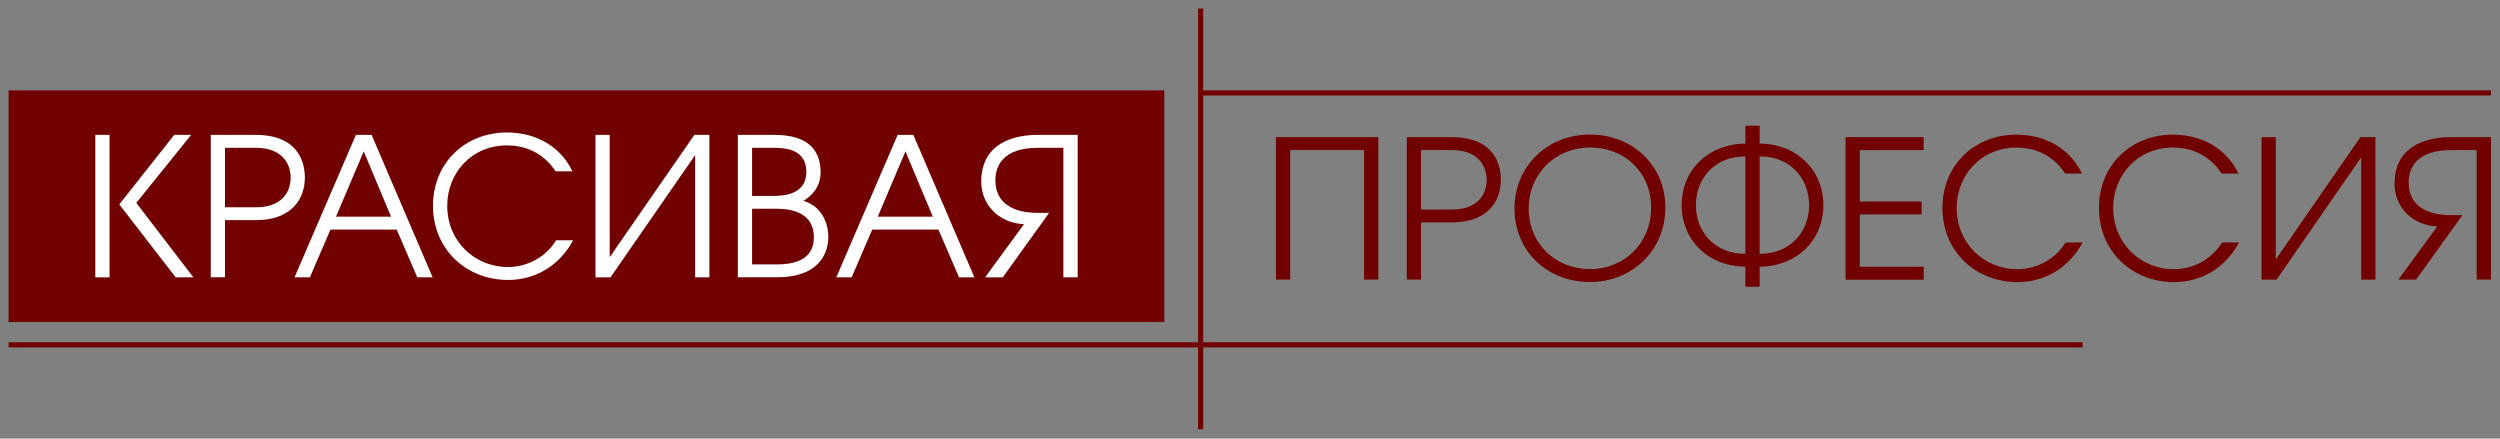
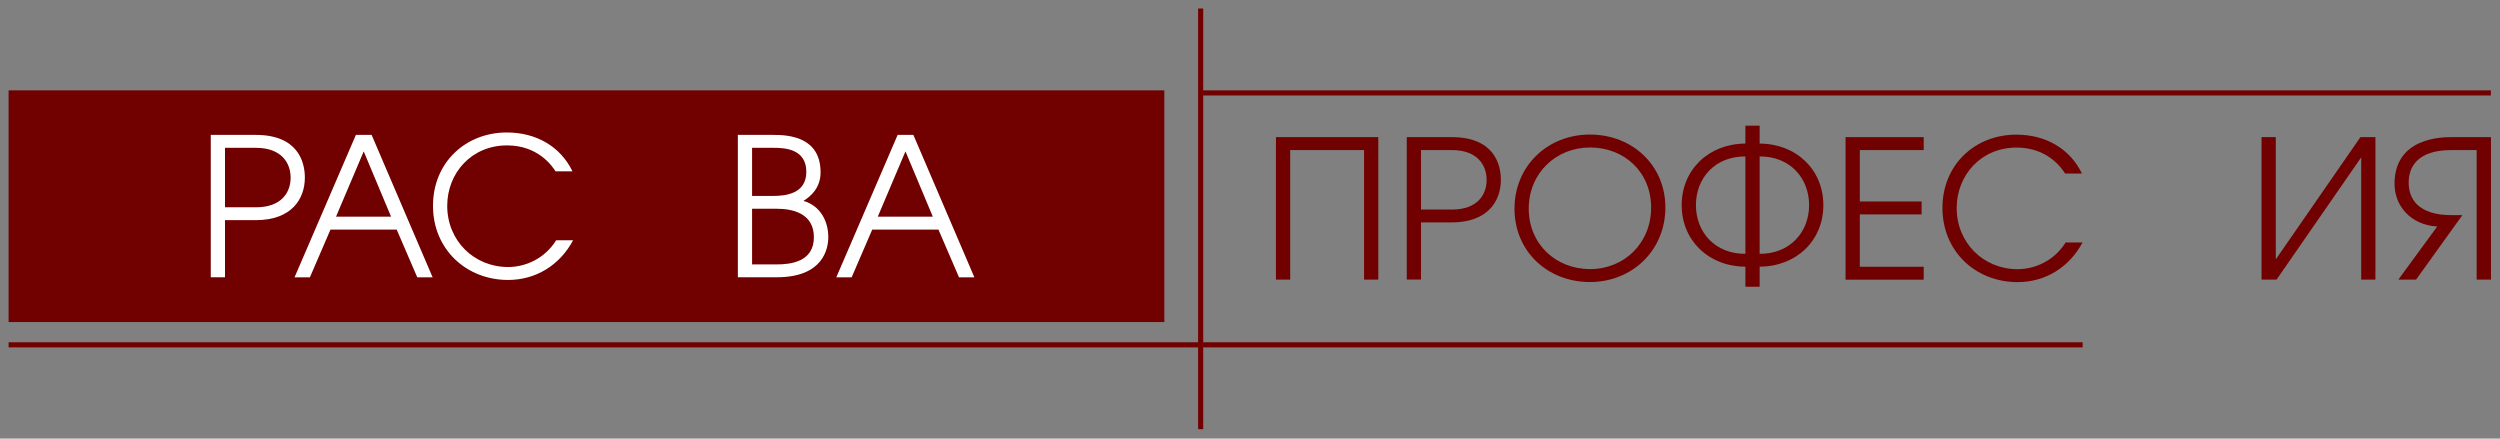
<svg xmlns="http://www.w3.org/2000/svg" id="Layer_1" data-name="Layer 1" viewBox="0 0 288 50.53">
  <rect x="0" y="0" width="288" height="50.53" fill="#808080" stroke="none" />
  <defs>
    <style> .cls-1 { fill: #fff; } .cls-2 { fill: #710000; } </style>
  </defs>
  <rect class="cls-2" x="138.02" y=".98" width=".59" height="48.46" />
  <rect class="cls-2" x=".99" y="10.41" width="133.14" height="26.69" />
  <g>
    <rect class="cls-2" x=".99" y="39.43" width="238.93" height=".59" />
    <rect class="cls-2" x="138.32" y="10.41" width="148.63" height=".59" />
  </g>
  <g>
-     <path class="cls-1" d="m12.62,15.54v16.41h-1.64V15.54h1.64Zm7.45,0h1.95l-6.32,7.83,6.58,8.58h-2.04l-6.5-8.4,6.32-8Z" />
    <path class="cls-1" d="m24.28,15.54h5.19c4.81,0,5.65,3.06,5.65,4.92,0,2.44-1.51,4.9-5.65,4.9h-3.55v6.58h-1.64V15.54Zm1.64,8.34h3.57c2.93,0,3.99-1.71,3.99-3.41s-1.06-3.44-3.99-3.44h-3.57v6.85Z" />
    <path class="cls-1" d="m40.99,15.54h1.82l7.03,16.41h-1.77l-2.37-5.5h-7.63l-2.37,5.5h-1.77l7.07-16.41Zm4.06,9.42l-3.15-7.52-3.19,7.52h6.34Z" />
    <path class="cls-1" d="m64,19.74c-.44-.69-2.06-2.99-5.59-2.99-4.12,0-6.89,3.21-6.89,6.96,0,4.03,3.1,7.05,7.01,7.05,1.99,0,4.21-.95,5.54-3.08h1.95c-1.53,2.86-4.28,4.57-7.49,4.57-4.81,0-8.65-3.53-8.65-8.54s3.77-8.45,8.51-8.45c3.41,0,6.19,1.64,7.56,4.48h-1.95Z" />
-     <path class="cls-1" d="m70.24,15.54v14.08l9.75-14.08h1.73v16.41h-1.64v-14.08l-9.75,14.08h-1.73V15.54h1.64Z" />
    <path class="cls-1" d="m85,15.54h4.1c1.71,0,5.43.2,5.43,4.32,0,1.77-1.11,2.75-1.97,3.28,2.04.6,2.86,2.46,2.86,4.17,0,1.29-.55,4.63-5.92,4.63h-4.5V15.54Zm4.1,7.03c1.37,0,3.79-.24,3.79-2.77,0-2.7-2.59-2.77-3.79-2.77h-2.46v5.54h2.46Zm.4,7.89c1.53,0,4.26-.27,4.26-3.13s-2.64-3.28-4.26-3.28h-2.86v6.41h2.86Z" />
    <path class="cls-1" d="m103.4,15.54h1.82l7.03,16.41h-1.77l-2.37-5.5h-7.63l-2.37,5.5h-1.77l7.07-16.41Zm4.06,9.42l-3.15-7.52-3.19,7.52h6.34Z" />
-     <path class="cls-1" d="m124.14,31.95h-1.64v-14.92h-2.95c-3.88,0-4.88,1.97-4.88,3.72,0,3.72,3.95,3.77,4.88,3.77h1.31l-5.34,7.43h-2.04l4.48-6.12c-3.01-.16-4.92-2.33-4.92-4.92,0-5.32,5.45-5.37,6.52-5.37h4.59v16.41Z" />
  </g>
  <g>
    <path class="cls-2" d="m146.99,15.8h11.79v16.41h-1.64v-14.92h-8.51v14.92h-1.64V15.8Z" />
    <path class="cls-2" d="m162.06,15.8h5.19c4.81,0,5.65,3.06,5.65,4.92,0,2.44-1.51,4.9-5.65,4.9h-3.55v6.58h-1.64V15.8Zm1.64,8.34h3.57c2.93,0,3.99-1.71,3.99-3.41s-1.06-3.44-3.99-3.44h-3.57v6.85Z" />
    <path class="cls-2" d="m191.85,23.91c0,4.92-3.81,8.58-8.69,8.58s-8.69-3.53-8.69-8.45,3.81-8.54,8.69-8.54,8.69,3.53,8.69,8.4Zm-1.64,0c0-4.08-3.08-6.92-7.03-6.92s-7.07,2.97-7.07,7.05,3.13,6.96,7.07,6.96,7.03-2.99,7.03-7.09Z" />
    <path class="cls-2" d="m201.07,30.72c-4.24-.02-7.34-3.02-7.34-7.09s3.1-7.07,7.34-7.09v-2.06h1.64v2.06c4.23.02,7.34,3.01,7.34,7.09s-3.1,7.07-7.34,7.09v2.31h-1.64v-2.31Zm0-12.7c-3.53-.02-5.7,2.53-5.7,5.61s2.17,5.63,5.7,5.61v-11.22Zm1.64,11.22c3.52.02,5.7-2.53,5.7-5.61s-2.17-5.63-5.7-5.61v11.22Z" />
    <path class="cls-2" d="m212.61,15.8h9v1.49h-7.36v5.92h7.12v1.49h-7.12v6.03h7.36v1.49h-9V15.8Z" />
    <path class="cls-2" d="m237.9,19.99c-.44-.69-2.06-2.99-5.59-2.99-4.12,0-6.9,3.21-6.9,6.96,0,4.03,3.1,7.05,7.01,7.05,1.99,0,4.21-.95,5.54-3.08h1.95c-1.53,2.86-4.28,4.57-7.49,4.57-4.81,0-8.65-3.53-8.65-8.54s3.77-8.45,8.51-8.45c3.41,0,6.19,1.64,7.56,4.48h-1.95Z" />
-     <path class="cls-2" d="m255.92,19.99c-.44-.69-2.06-2.99-5.59-2.99-4.12,0-6.89,3.21-6.89,6.96,0,4.03,3.1,7.05,7.01,7.05,1.99,0,4.21-.95,5.54-3.08h1.95c-1.53,2.86-4.28,4.57-7.49,4.57-4.81,0-8.65-3.53-8.65-8.54s3.77-8.45,8.51-8.45c3.41,0,6.19,1.64,7.56,4.48h-1.95Z" />
    <path class="cls-2" d="m262.17,15.8v14.08l9.75-14.08h1.73v16.41h-1.64v-14.08l-9.75,14.08h-1.73V15.8h1.64Z" />
    <path class="cls-2" d="m286.95,32.21h-1.64v-14.92h-2.95c-3.88,0-4.88,1.97-4.88,3.72,0,3.72,3.95,3.77,4.88,3.77h1.31l-5.34,7.43h-2.04l4.48-6.12c-3.01-.16-4.92-2.33-4.92-4.92,0-5.32,5.45-5.37,6.52-5.37h4.59v16.41Z" />
  </g>
</svg>